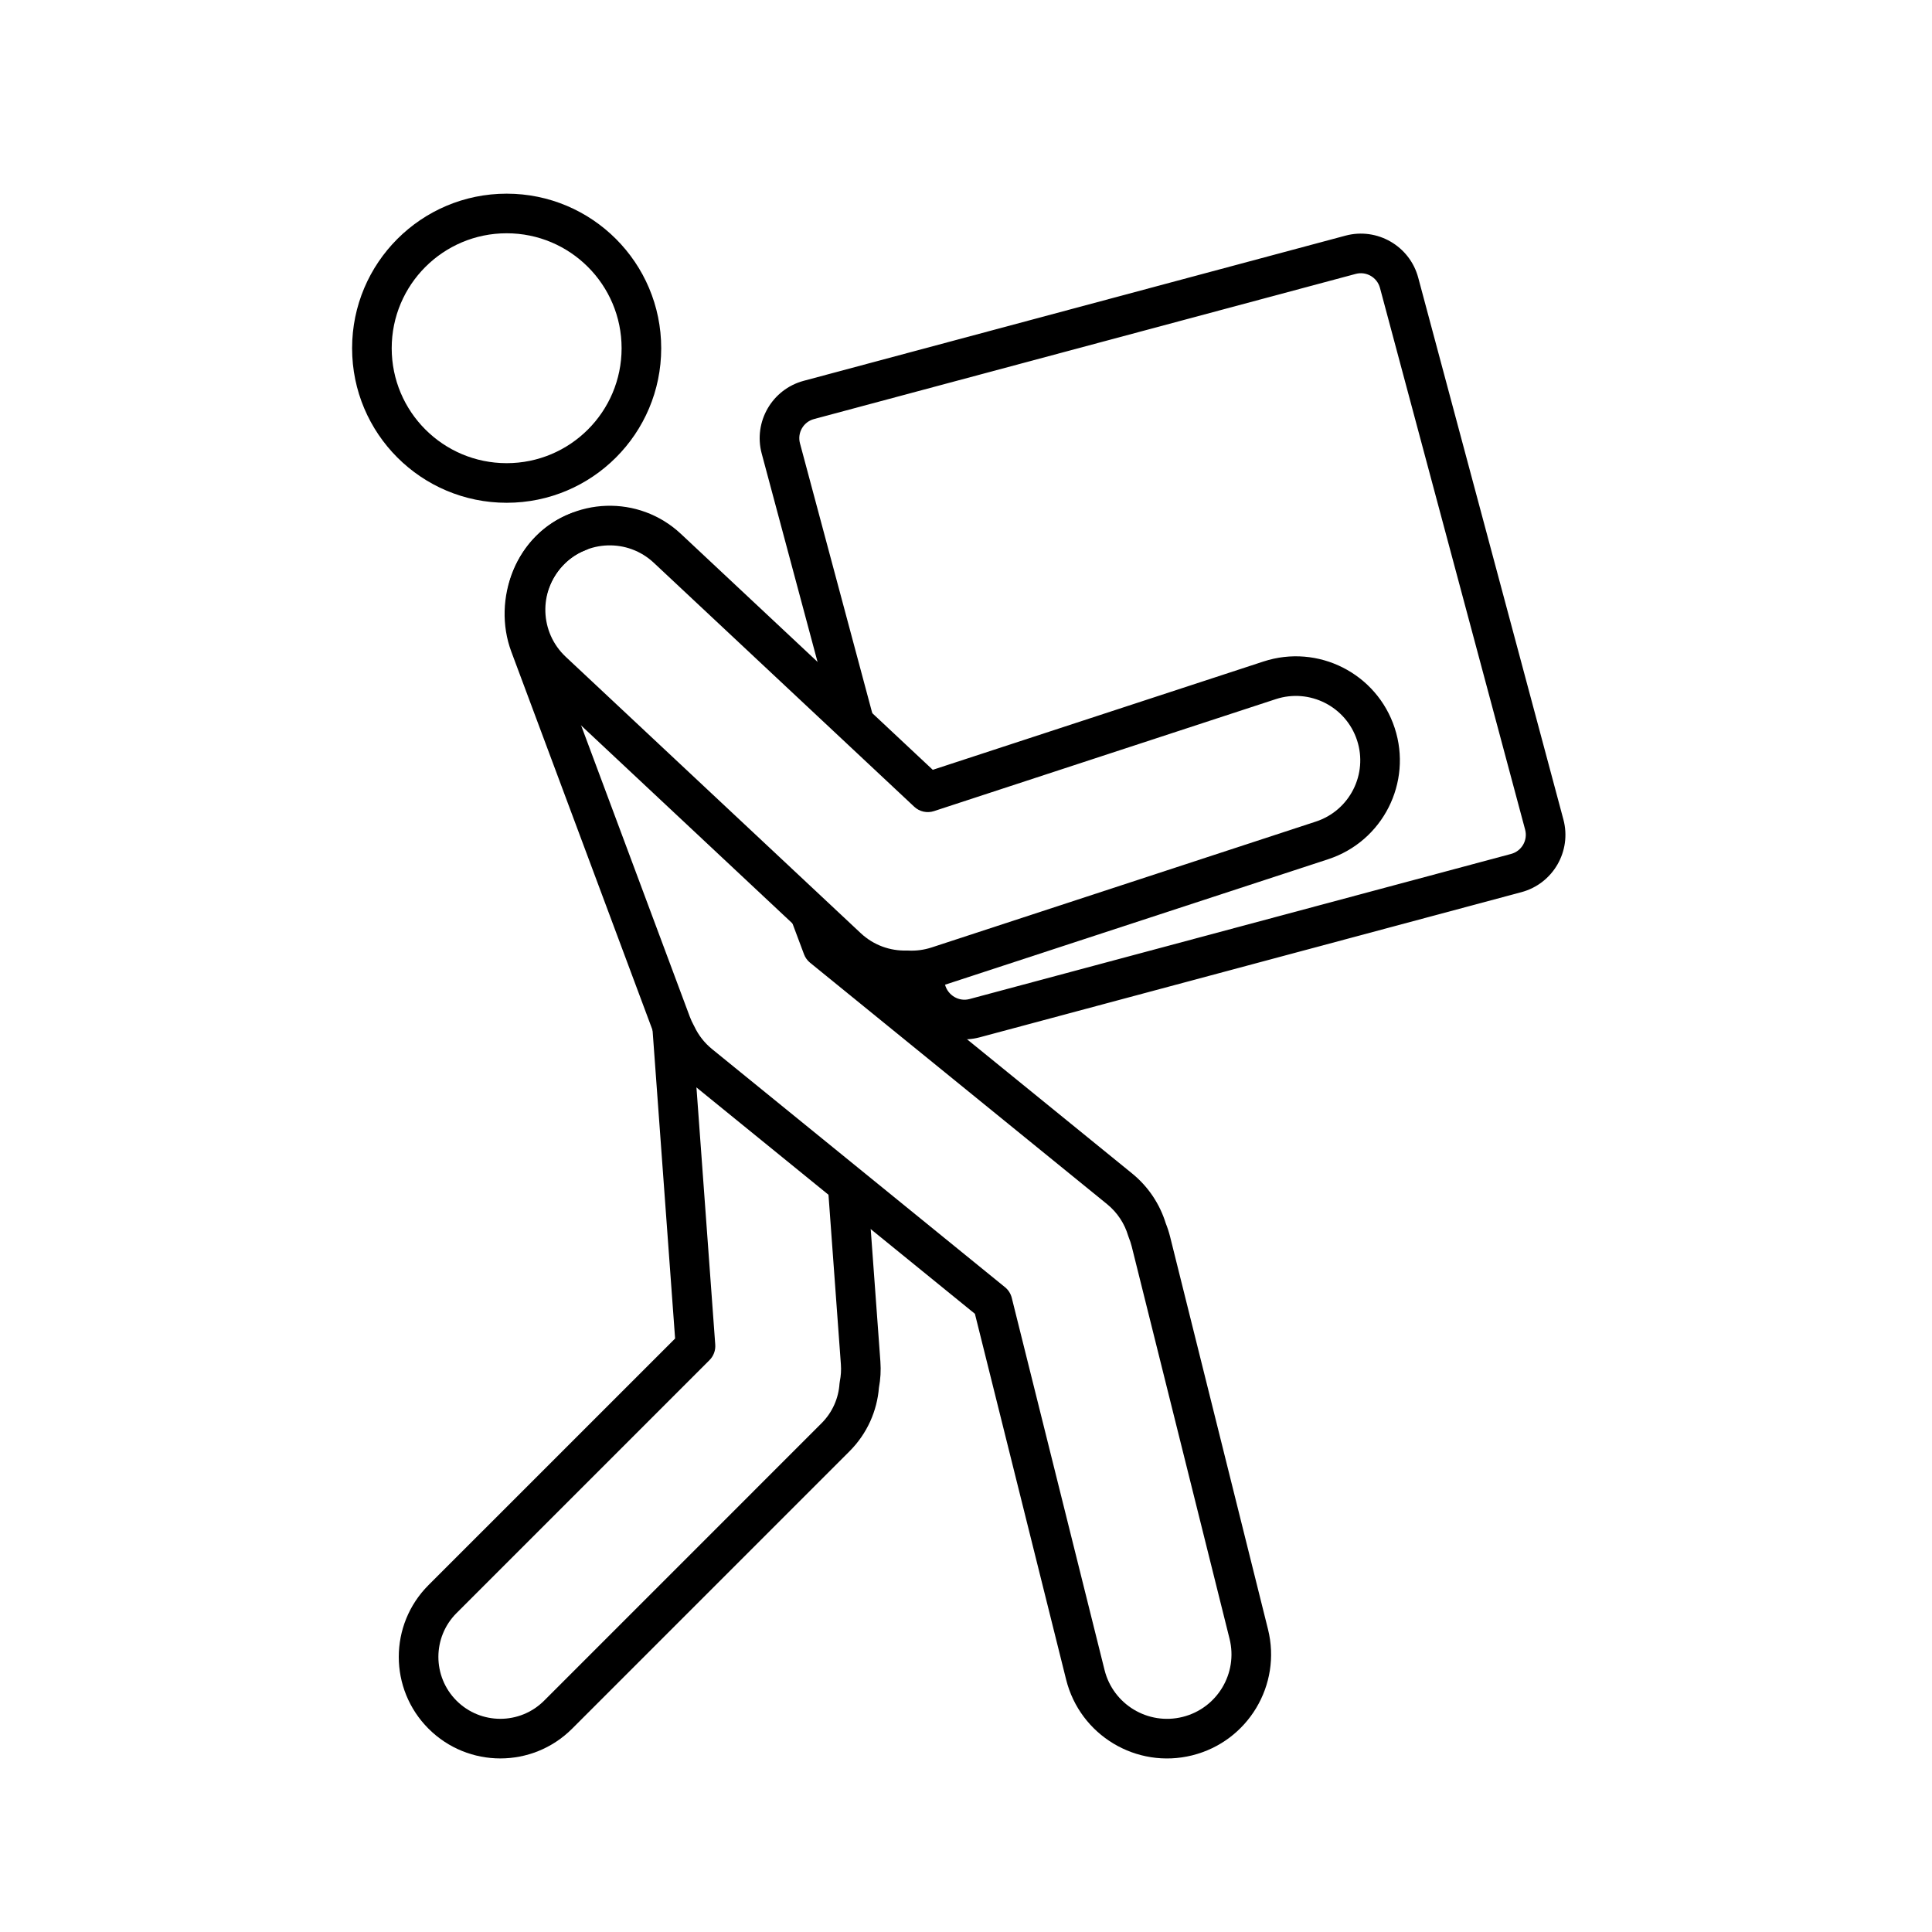
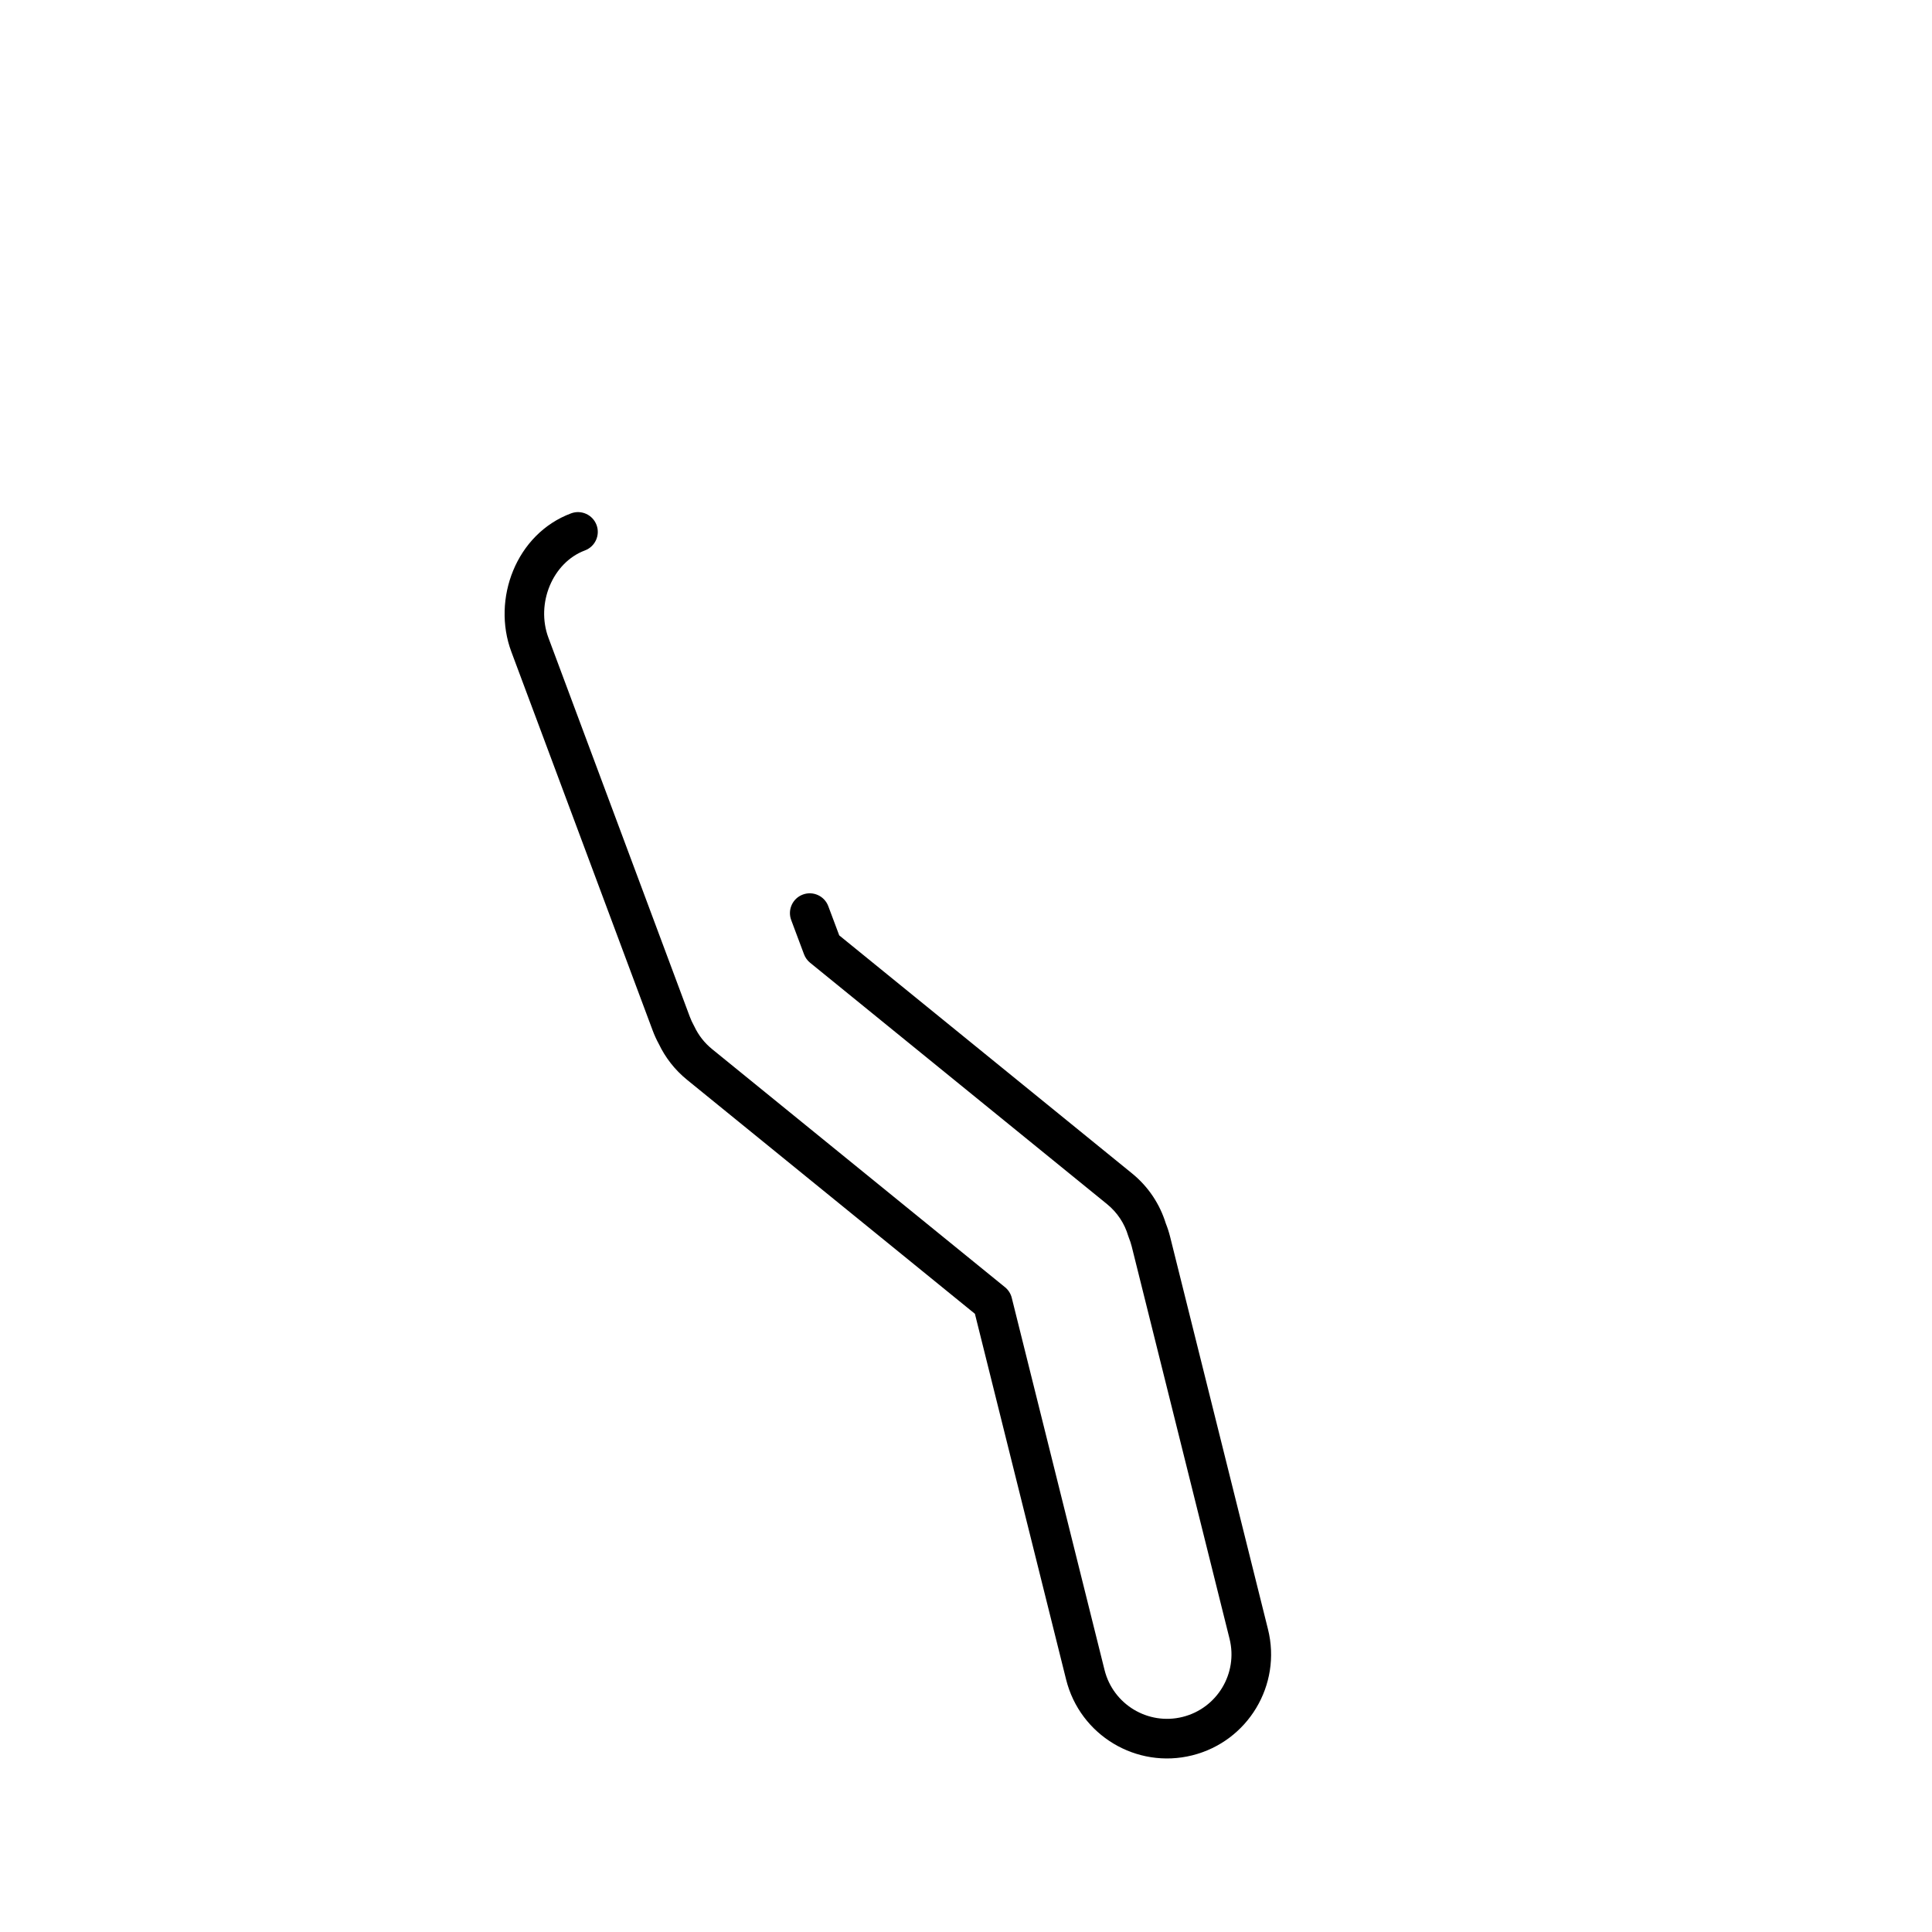
<svg xmlns="http://www.w3.org/2000/svg" fill="#000000" width="800px" height="800px" version="1.1" viewBox="144 144 512 512">
  <g fill-rule="evenodd">
-     <path d="m345.86 264.2c-2.25-8.398 2.734-17.031 11.133-19.281l143.57-38.469c8.398-2.25 17.031 2.734 19.281 11.133l38.469 143.57c2.254 8.398-2.731 17.031-11.129 19.281l-143.57 38.469c-8.465 2.269-17.078-2.902-19.309-11.234l-1.375-5.121c-0.75-2.797 0.914-5.676 3.711-6.426 2.801-0.75 5.68 0.91 6.43 3.711l1.371 5.121c0.77 2.863 3.719 4.543 6.453 3.812l143.57-38.469c2.801-0.75 4.461-3.629 3.711-6.43l-38.469-143.57c-0.75-2.797-3.629-4.461-6.426-3.711l-143.57 38.469c-2.801 0.754-4.461 3.629-3.711 6.43l19.234 71.785c0.75 2.797-0.91 5.676-3.711 6.426-2.801 0.75-5.68-0.91-6.426-3.711z" />
-     <path d="m278.27 205.82c-16.824 0-30.465 13.641-30.465 30.465 0 16.824 13.641 30.461 30.465 30.461s30.461-13.637 30.461-30.461c0-16.824-13.637-30.465-30.461-30.465zm-40.961 30.465c0-22.621 18.34-40.961 40.961-40.961 22.621 0 40.957 18.34 40.957 40.961s-18.336 40.957-40.957 40.957c-22.621 0-40.961-18.336-40.961-40.957z" />
-     <path d="m321.78 411.31c2.891-0.211 5.402 1.961 5.617 4.852l6.152 84.188c0.113 1.52-0.445 3.016-1.523 4.094l-67.043 67.043c-6.406 6.41-6.406 16.801 0 23.211 6.41 6.406 16.801 6.406 23.211 0l73.516-73.52c2.926-2.926 4.516-6.668 4.769-10.496 0.016-0.227 0.047-0.453 0.094-0.68 0.281-1.418 0.383-2.902 0.27-4.43l-3.379-46.23c-0.211-2.891 1.961-5.406 4.852-5.617 2.891-0.211 5.406 1.961 5.617 4.852l3.379 46.23c0.172 2.363 0.035 4.684-0.383 6.922-0.492 6.148-3.094 12.168-7.797 16.871l-73.516 73.52c-10.508 10.508-27.543 10.508-38.055 0-10.508-10.512-10.508-27.547 0-38.055l65.348-65.344-5.981-81.793c-0.211-2.891 1.961-5.406 4.852-5.617z" />
    <path d="m302.09 283.12c1.012 2.715-0.367 5.738-3.082 6.75-8.516 3.18-13.082 14-9.664 23.16l37.449 100.38c0.309 0.824 0.672 1.609 1.082 2.352 0.059 0.102 0.113 0.203 0.16 0.309 1.055 2.234 2.613 4.273 4.672 5.949l77.637 63.109c0.879 0.715 1.504 1.699 1.781 2.801l24.594 98.637c2.281 9.148 11.547 14.715 20.691 12.434 9.148-2.281 14.715-11.547 12.438-20.695l-25.922-103.95c-0.207-0.832-0.473-1.629-0.785-2.394-0.066-0.164-0.125-0.332-0.176-0.5-0.945-3.176-2.82-6.106-5.59-8.359l-78.695-63.969c-0.723-0.59-1.277-1.359-1.605-2.231l-3.398-9.078c-1.016-2.711 0.359-5.738 3.074-6.754s5.738 0.359 6.754 3.074l2.902 7.742 77.586 63.07c4.391 3.566 7.402 8.219 8.953 13.254 0.465 1.16 0.855 2.363 1.164 3.606l25.922 103.95c3.684 14.773-5.309 29.734-20.078 33.418-14.773 3.684-29.734-5.305-33.418-20.078l-24.172-96.938-76.277-62.004c-3.258-2.648-5.762-5.894-7.469-9.461-0.629-1.152-1.188-2.359-1.656-3.625l-37.453-100.37c-5.199-13.938 1.25-31.223 15.832-36.664 2.715-1.012 5.738 0.367 6.75 3.082z" />
-     <path d="m317.26 293.14c-6.879-6.445-17.684-6.094-24.129 0.785-6.445 6.879-6.09 17.684 0.789 24.129l78.184 73.246c3.43 3.211 7.82 4.731 12.18 4.602 0.141-0.004 0.285 0 0.43 0.008 2.035 0.105 4.129-0.156 6.199-0.832l101.81-33.352c8.961-2.934 13.844-12.578 10.91-21.535-2.934-8.961-12.578-13.844-21.539-10.91l-90.586 29.676c-1.82 0.594-3.824 0.152-5.223-1.16zm-31.789-6.391c10.41-11.109 27.855-11.68 38.969-1.27l66.754 62.531 87.633-28.703c14.469-4.742 30.039 3.144 34.781 17.613 4.738 14.469-3.148 30.039-17.617 34.781l-101.81 33.348c-3.246 1.066-6.559 1.492-9.801 1.352-6.945 0.152-13.973-2.312-19.449-7.445l-78.184-73.242c-11.109-10.406-11.68-27.852-1.273-38.965z" />
  </g>
</svg>